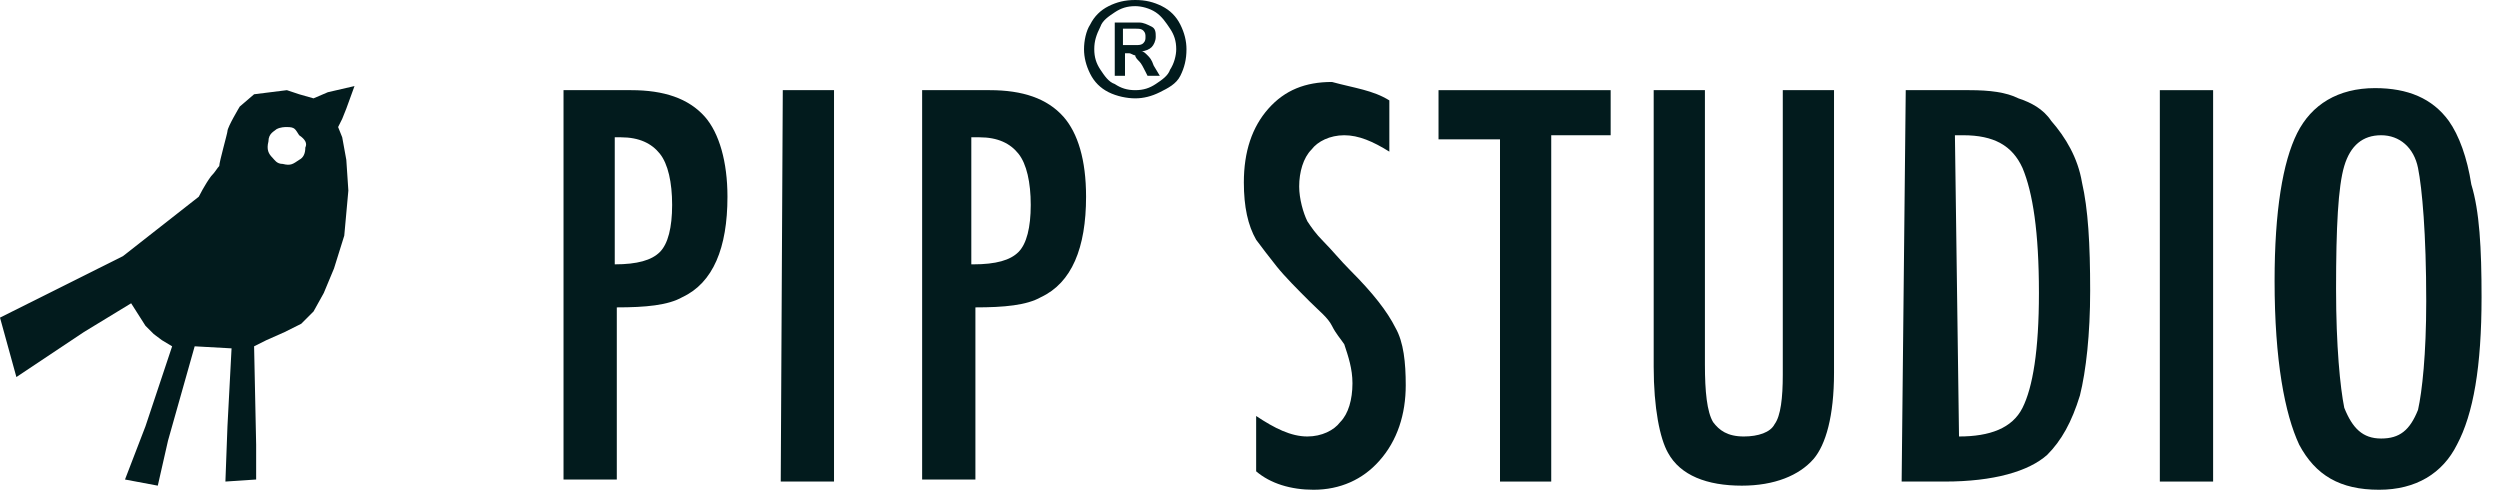
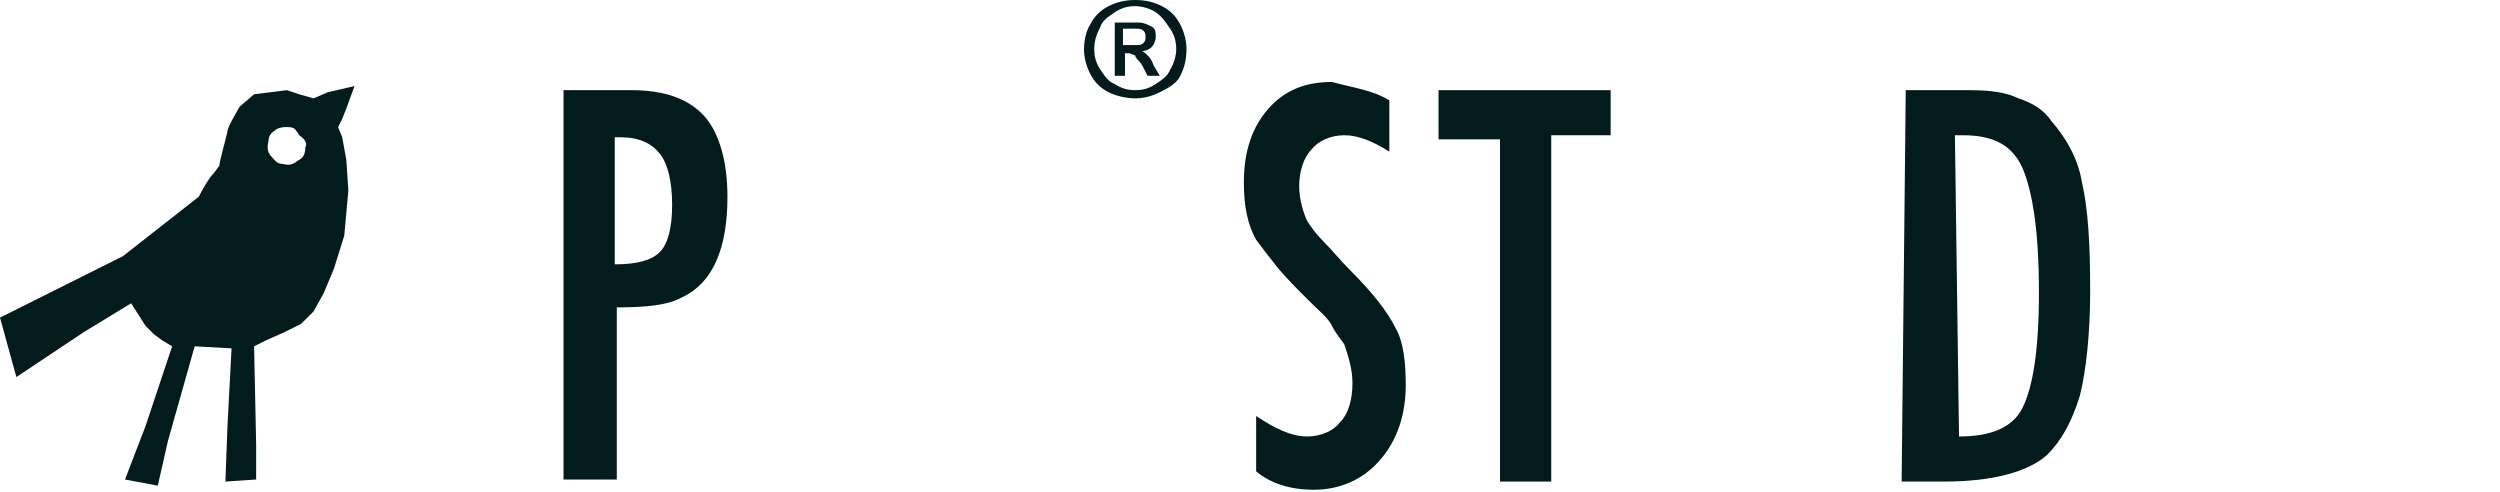
<svg xmlns="http://www.w3.org/2000/svg" width="122" height="24" viewBox="0 0 122 24" fill="#021b1d">
  <path d="M16.7 6.7L16.5 6.2L16.7 5.8L16.9 5.3L17.3 4.2L16 4.5L15.3 4.8L14.6 4.6L14 4.4L12.4 4.6L11.7 5.2C11.7 5.2 11.1 6.2 11.1 6.4C11.1 6.5 10.7 7.9 10.7 8.1C10.6 8.2 10.5 8.4 10.3 8.6C10 9 9.7 9.6 9.7 9.6L6 12.5L0 15.5L0.8 18.4L4.1 16.2L6.4 14.8L7.1 15.9L7.5 16.3L7.9 16.6L8.4 16.9L7.1 20.8L6.1 23.4L7.7 23.7L8.2 21.5L9.5 16.9L11.3 17L11.1 20.8L11 23.5L12.5 23.4V21.7L12.4 16.9L13 16.6L13.9 16.2L14.7 15.8L15.3 15.2L15.8 14.3L16.3 13.1L16.8 11.5L17 9.3L16.9 7.8L16.7 6.7ZM14.9 7.2C14.9 7.5 14.8 7.7 14.6 7.8C14.3 8 14.2 8.1 13.8 8C13.5 8 13.4 7.8 13.3 7.7C13.1 7.5 13 7.3 13.1 6.9C13.1 6.5 13.4 6.4 13.5 6.3C13.7 6.2 13.9 6.2 14 6.2C14.4 6.2 14.4 6.3 14.6 6.6C14.9 6.8 15 7 14.9 7.2Z" />
  <path d="M27.5 4.4H30.8C32.4 4.4 33.6 4.8 34.4 5.7C35.1 6.5 35.5 7.9 35.5 9.6C35.5 12.1 34.8 13.8 33.3 14.5C32.6 14.9 31.5 15 30.1 15V23.4H27.5V4.4ZM30 12.9C31.1 12.9 31.8 12.7 32.2 12.3C32.6 11.9 32.8 11.1 32.8 10C32.8 8.9 32.6 8 32.2 7.5C31.8 7 31.2 6.7 30.3 6.7H30V12.9Z" />
-   <path d="M38.2 4.4H40.7V23.5H38.1L38.2 4.4Z" />
-   <path d="M44.9 4.4H48.3C49.9 4.4 51.1 4.8 51.9 5.7C52.6 6.5 53 7.8 53 9.6C53 12.1 52.3 13.8 50.8 14.5C50.1 14.9 49 15 47.6 15V23.4H45V4.4H44.9ZM47.5 12.9C48.6 12.9 49.3 12.7 49.7 12.3C50.1 11.9 50.3 11.1 50.3 10C50.3 8.9 50.1 8 49.7 7.5C49.3 7 48.7 6.7 47.8 6.7H47.4V12.9H47.5Z" />
+   <path d="M38.2 4.4H40.7H38.1L38.2 4.4Z" />
  <path d="M67.8 4.9V7.4C67 6.9 66.3 6.6 65.6 6.6C64.9 6.6 64.3 6.9 64 7.3C63.6 7.7 63.4 8.4 63.4 9.1C63.4 9.7 63.6 10.4 63.8 10.8C64 11.1 64.2 11.4 64.6 11.8C65 12.2 65.4 12.7 65.9 13.2C67 14.3 67.7 15.2 68.1 16C68.5 16.7 68.6 17.7 68.6 18.8C68.6 20.2 68.2 21.5 67.3 22.5C66.5 23.4 65.4 23.9 64.1 23.9C63 23.9 62 23.6 61.3 23V20.3C62.2 20.9 63 21.3 63.8 21.3C64.5 21.3 65.1 21 65.4 20.6C65.8 20.2 66 19.5 66 18.7C66 18 65.8 17.4 65.6 16.8C65.4 16.5 65.2 16.3 65 15.9C64.8 15.5 64.4 15.2 63.9 14.7C63.3 14.1 62.7 13.5 62.3 13C61.9 12.5 61.6 12.1 61.3 11.7C60.9 11 60.7 10.1 60.7 8.9C60.7 7.4 61.1 6.2 61.9 5.3C62.7 4.4 63.7 4 65 4C66.1 4.3 67 4.4 67.8 4.9Z" />
  <path d="M70.3 4.4H78.6V6.6H75.7V23.5H73.2V6.8H70.2V4.4H70.3Z" />
-   <path d="M80.7 4.4H83.2V17.8C83.2 19.1 83.3 20.1 83.6 20.6C83.9 21 84.3 21.3 85.1 21.3C85.8 21.3 86.4 21.1 86.6 20.7C86.9 20.3 87 19.4 87 18.3V4.4H89.5V18.2C89.5 20.3 89.1 21.7 88.5 22.4C87.8 23.2 86.6 23.7 85 23.7C83.3 23.7 82 23.2 81.4 22.1C81 21.4 80.7 19.9 80.7 17.9V4.4Z" />
  <path d="M93 4.4H96.1C97.1 4.4 97.9 4.5 98.5 4.8C99.1 5 99.7 5.3 100.1 5.9C100.8 6.7 101.4 7.7 101.6 8.9C101.9 10.2 102 11.9 102 14.2C102 16.3 101.8 18.1 101.5 19.3C101.1 20.6 100.6 21.5 99.9 22.2C99 23 97.3 23.5 94.9 23.5H92.8L93 4.4ZM95.6 21.3C97.1 21.3 98.2 20.9 98.7 19.9C99.2 18.9 99.5 17.1 99.5 14.3C99.5 11.3 99.2 9.4 98.7 8.2C98.2 7.1 97.3 6.6 95.8 6.6H95.4L95.6 21.3Z" />
-   <path d="M105.4 4.4H108V23.5H105.4V4.4Z" />
-   <path d="M121.1 14.5C121.1 17.9 120.7 20.2 119.9 21.7C119.2 23.1 117.9 23.9 116.1 23.9C114.2 23.9 113 23.2 112.2 21.7C111.5 20.2 111 17.6 111 13.7C111 10.3 111.4 7.9 112.1 6.5C112.8 5.1 114.1 4.3 115.9 4.3C117.5 4.3 118.7 4.8 119.5 5.9C120 6.6 120.4 7.7 120.6 9C121 10.3 121.1 12.1 121.1 14.5ZM118.4 14.7C118.4 11.4 118.2 9.2 118 8.2C117.8 7.2 117.1 6.6 116.2 6.6C115.3 6.6 114.7 7.1 114.4 8.1C114.1 9.1 114 11.1 114 14.1C114 16.9 114.2 18.9 114.4 19.9C114.8 20.9 115.3 21.4 116.2 21.4C117.1 21.4 117.6 21 118 20C118.2 19.1 118.4 17.3 118.4 14.7Z" />
  <path d="M52.9 2.4C52.9 2 53 1.5 53.2 1.2C53.4 0.8 53.7 0.5 54.1 0.3C54.5 0.1 54.9 0 55.4 0C55.9 0 56.3 0.1 56.7 0.3C57.1 0.5 57.4 0.8 57.6 1.2C57.8 1.6 57.9 2 57.9 2.4C57.9 2.9 57.8 3.3 57.6 3.7C57.4 4.1 57 4.3 56.6 4.5C56.2 4.7 55.8 4.8 55.4 4.8C55 4.8 54.5 4.7 54.1 4.5C53.7 4.3 53.4 4 53.2 3.6C53 3.2 52.9 2.8 52.9 2.4ZM53.4 2.4C53.4 2.8 53.5 3.1 53.7 3.4C53.9 3.7 54.1 4 54.4 4.1C54.7 4.3 55 4.4 55.4 4.4C55.8 4.4 56.1 4.3 56.4 4.1C56.7 3.9 57 3.7 57.1 3.4C57.3 3.1 57.4 2.7 57.4 2.4C57.4 2 57.3 1.7 57.1 1.4C56.9 1.1 56.7 0.8 56.4 0.6C56.1 0.4 55.7 0.3 55.4 0.3C55 0.3 54.7 0.4 54.4 0.6C54.1 0.8 53.8 1 53.7 1.3C53.5 1.7 53.4 2 53.4 2.4ZM55.6 1.1C55.8 1.1 56 1.2 56.2 1.3C56.4 1.4 56.4 1.6 56.4 1.8C56.4 2 56.3 2.2 56.2 2.3C56.1 2.4 55.9 2.5 55.7 2.5C55.8 2.5 55.9 2.6 56 2.7C56.1 2.8 56.2 2.9 56.3 3.2L56.6 3.7H56L55.9 3.5C55.8 3.3 55.7 3.1 55.6 3C55.5 2.9 55.4 2.8 55.4 2.7C55.3 2.7 55.2 2.6 55.1 2.6H54.9V3.7H54.4V1.1H55.6ZM55.4 2.2C55.6 2.2 55.7 2.2 55.8 2.1C55.9 2 55.9 1.9 55.9 1.8C55.9 1.7 55.9 1.6 55.8 1.5C55.7 1.4 55.6 1.4 55.4 1.4H54.8V2.2H55.4Z" />
</svg>